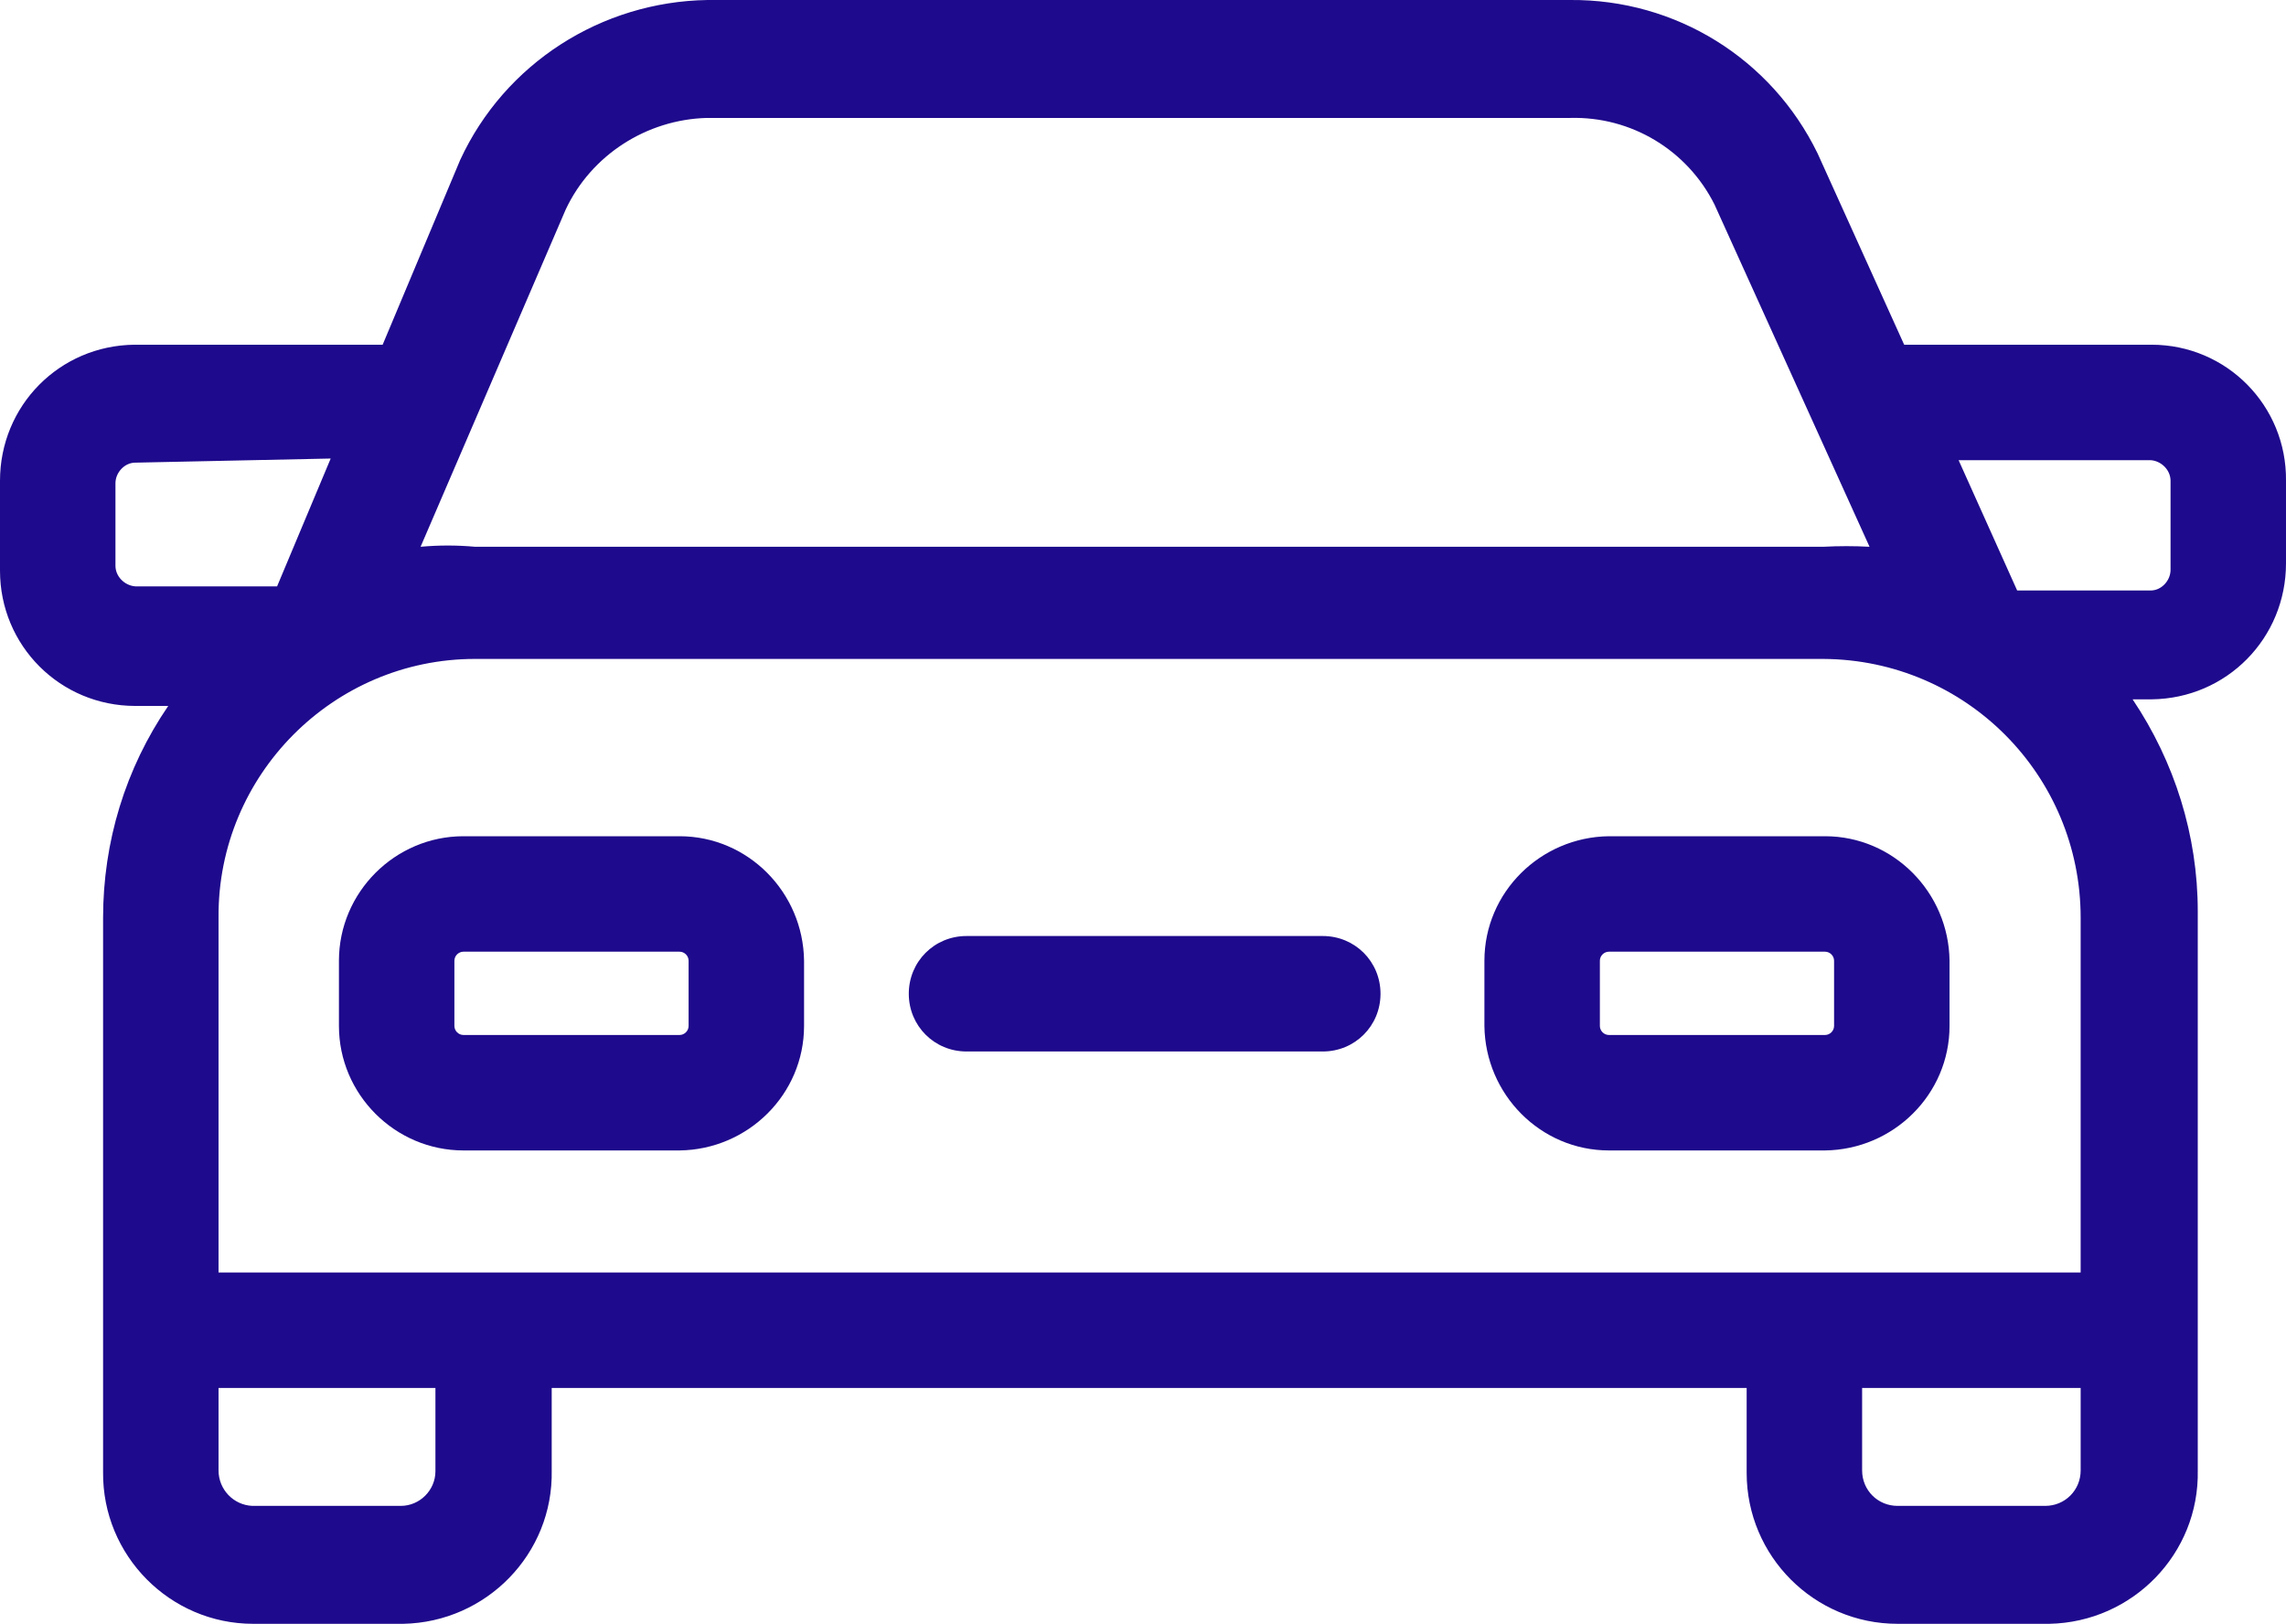
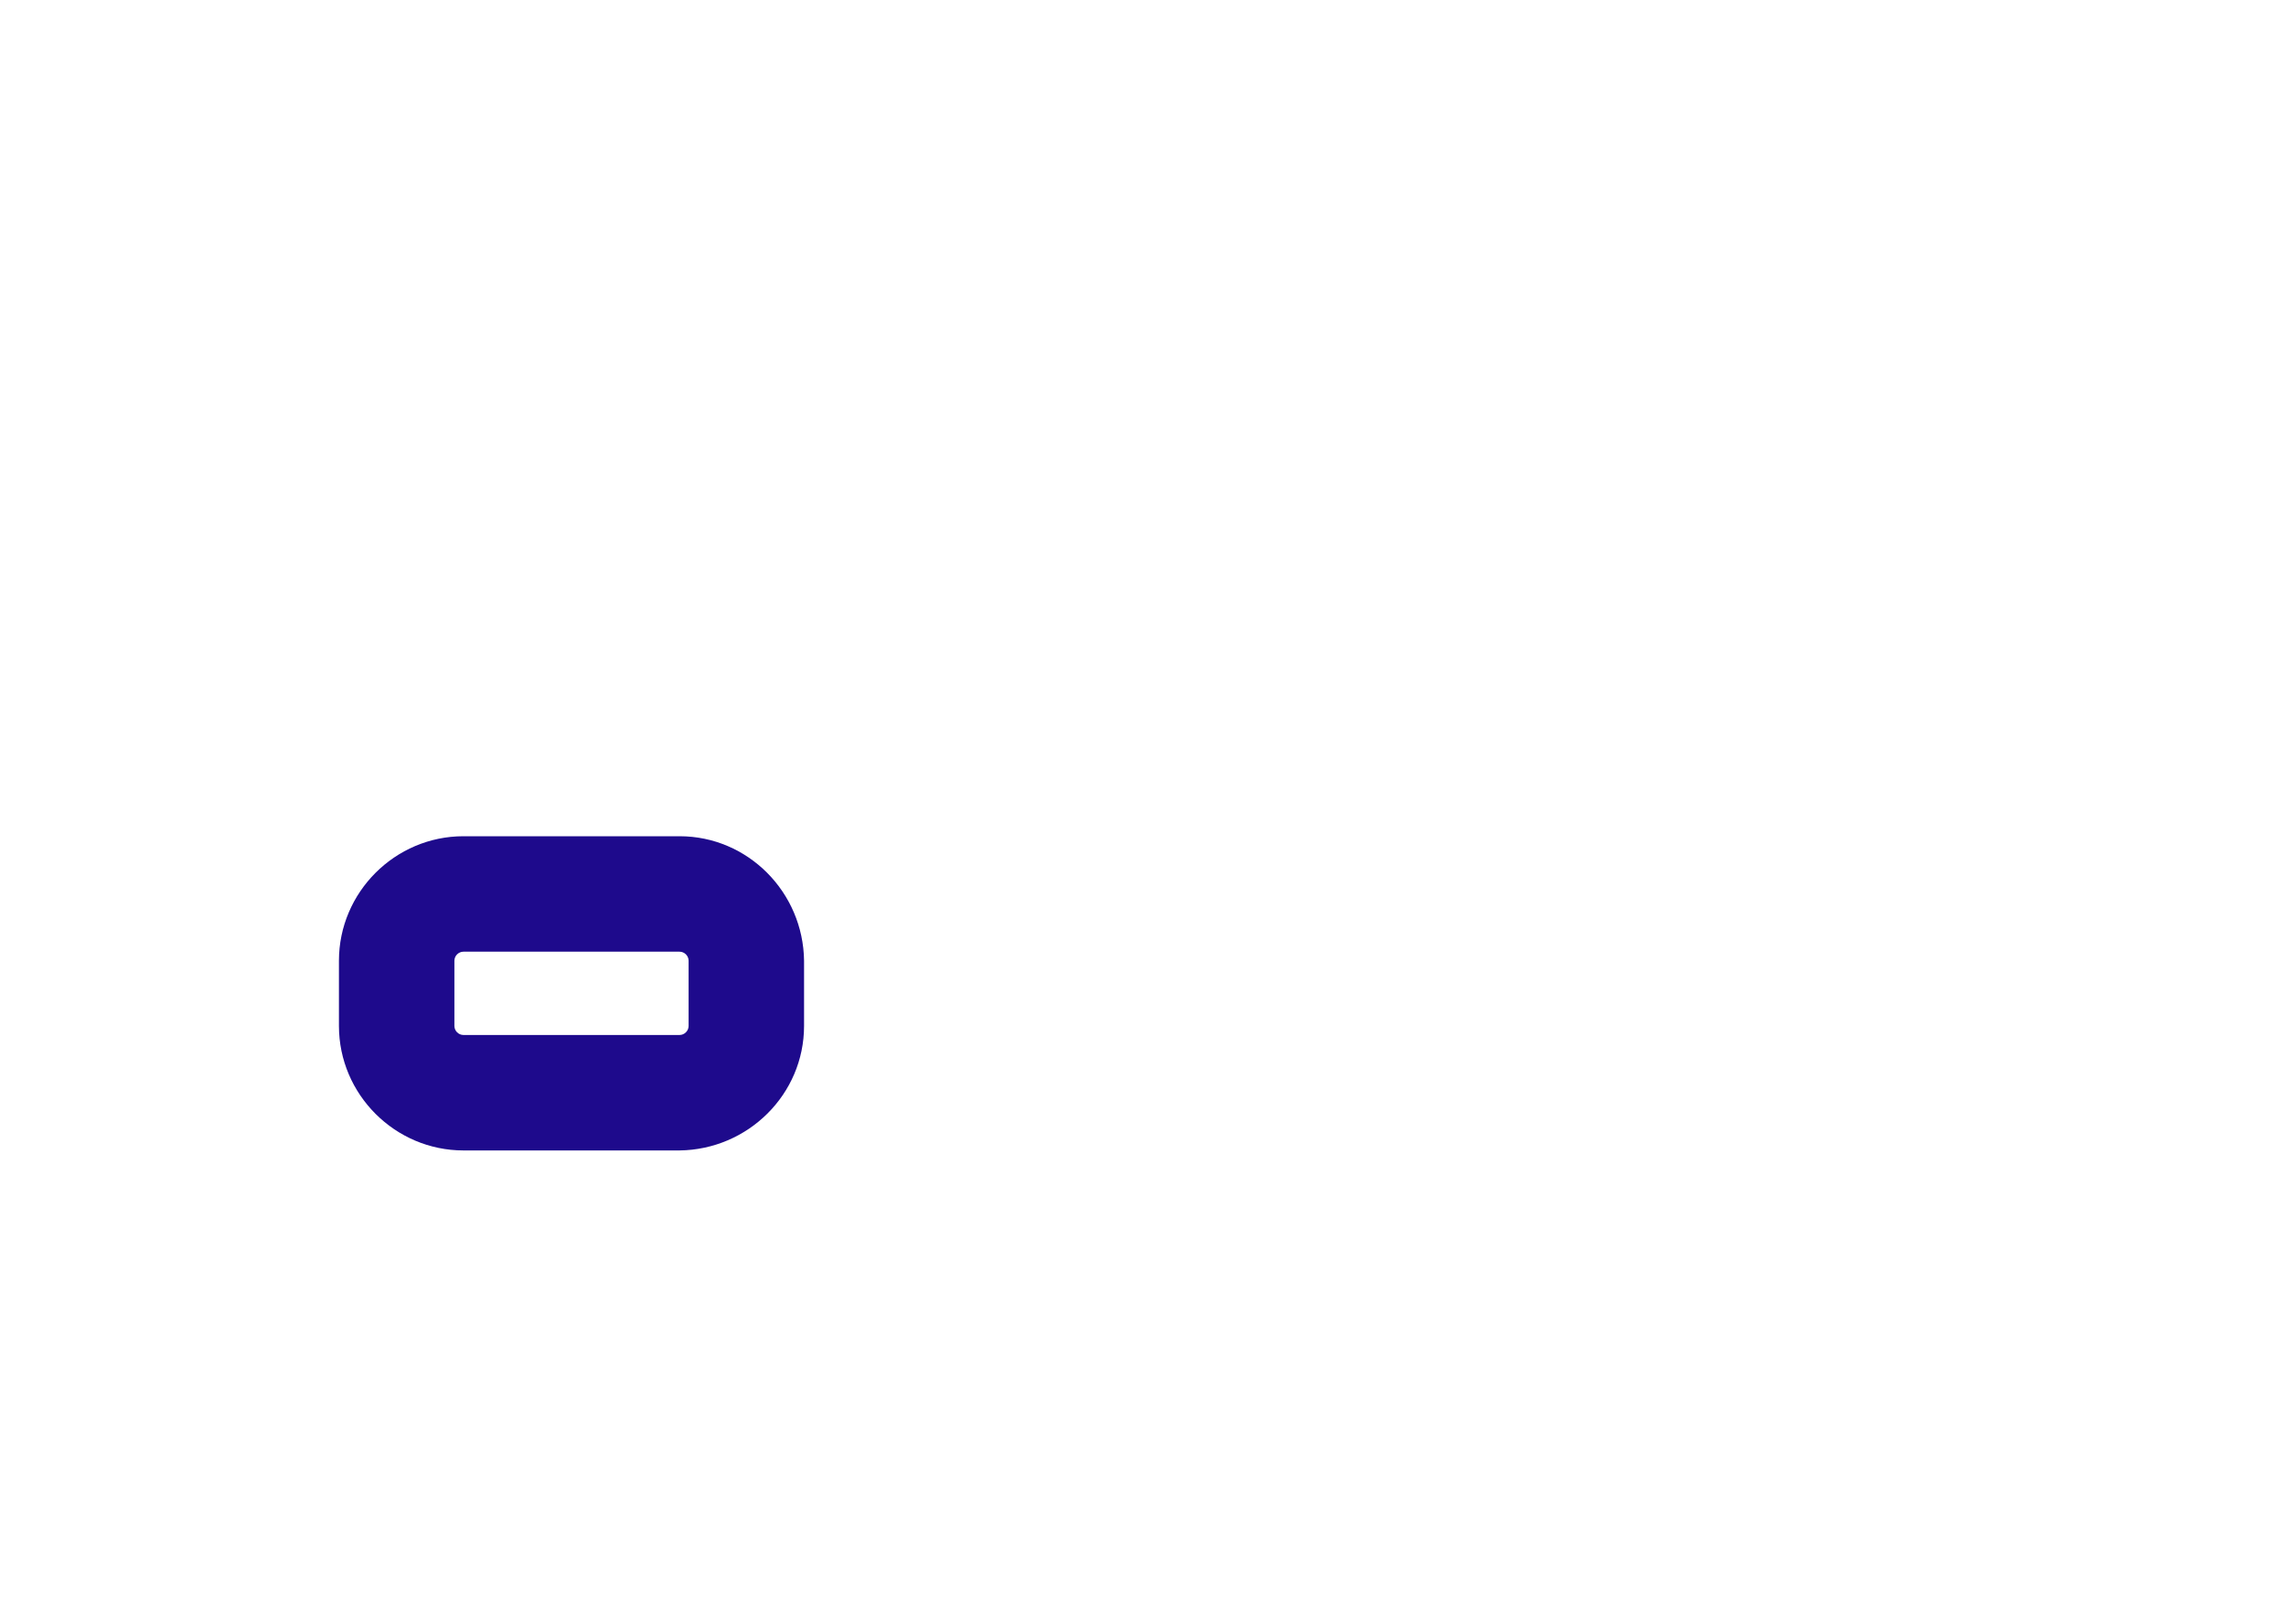
<svg xmlns="http://www.w3.org/2000/svg" id="Ebene_2" data-name="Ebene 2" viewBox="0 0 27.72 19.69">
  <defs>
    <style>
      .cls-1 {
        fill: #1e0a8c;
      }
    </style>
  </defs>
  <g id="Icons_blau" data-name="Icons blau">
    <g>
-       <path class="cls-1" d="M22.13,13.95h-2.62c-.83,0-1.5-.68-1.51-1.51v-.79c0-.83.68-1.5,1.51-1.51h2.62c.83,0,1.5.68,1.51,1.51v.79c0,.83-.68,1.5-1.51,1.51ZM19.51,11.54c-.06,0-.11.05-.11.11h0v.79c0,.06.05.11.11.11h2.62c.06,0,.11-.05.11-.11h0v-.79c0-.06-.05-.11-.11-.11h-2.62Z" />
      <path class="cls-1" d="M8.24,13.95h-2.62c-.83,0-1.51-.68-1.51-1.51h0v-.79c0-.83.68-1.51,1.51-1.51h2.62c.83,0,1.5.68,1.51,1.51v.79c0,.83-.68,1.5-1.51,1.51ZM5.62,11.54c-.06,0-.11.05-.11.11h0v.79c0,.06.05.11.11.11h2.62c.06,0,.11-.05.11-.11h0v-.79c0-.06-.05-.11-.11-.11h-2.62Z" />
-       <path class="cls-1" d="M24.8,19.69h-1.79c-1.01,0-1.83-.82-1.83-1.83,0-.01,0-.02,0-.03v-1H6.69v1c.02,1.01-.79,1.84-1.8,1.86-.01,0-.02,0-.03,0h-1.79c-1.01,0-1.83-.83-1.82-1.84,0,0,0-.01,0-.02v-6.7c0-.92.27-1.81.79-2.57h-.4C.73,8.56,0,7.83,0,6.92c0,0,0,0,0-.01v-1.08c0-.91.72-1.64,1.63-1.65,0,0,0,0,.01,0h3l.94-2.24C6.12.77,7.29.02,8.58,0h10.46c1.28-.01,2.44.71,3,1.86l1.05,2.32h3c.91,0,1.64.74,1.63,1.65h0v1c0,.91-.72,1.64-1.63,1.65,0,0,0,0-.01,0h-.22c.51.76.79,1.65.79,2.57v6.78c.02,1.01-.79,1.84-1.8,1.86-.02,0-.03,0-.05,0ZM22.58,16.83v1c0,.24.19.43.43.43h1.79c.24,0,.43-.19.43-.43h0v-1h-2.65ZM2.65,16.83v1c0,.23.18.42.41.43,0,0,0,0,.01,0h1.79c.23,0,.42-.19.42-.42,0,0,0,0,0-.01v-1h-2.63ZM2.65,15.43h22.58v-4.3c0-1.73-1.39-3.13-3.12-3.14H5.76c-1.72,0-3.12,1.41-3.11,3.13,0,0,0,0,0,.01v4.3ZM24.46,7.16h1.62c.13,0,.24-.12.24-.25v-1.08c0-.13-.11-.24-.24-.25h-2.33l.71,1.58ZM1.64,5.61c-.13,0-.24.12-.24.25v1c0,.13.11.24.24.25h1.72l.65-1.55-2.37.05ZM19.04,1.43h-10.47c-.73.02-1.4.45-1.71,1.11l-1.76,4.09c.22-.02.44-.02.66,0h16.35c.19-.01.37-.01.56,0l-1.88-4.15c-.33-.66-1.01-1.07-1.75-1.05ZM16.04,12.75h-4.32c-.39,0-.7-.31-.7-.7,0-.39.31-.7.7-.7h4.32c.39,0,.7.31.7.7,0,.39-.31.7-.7.7Z" />
    </g>
  </g>
</svg>